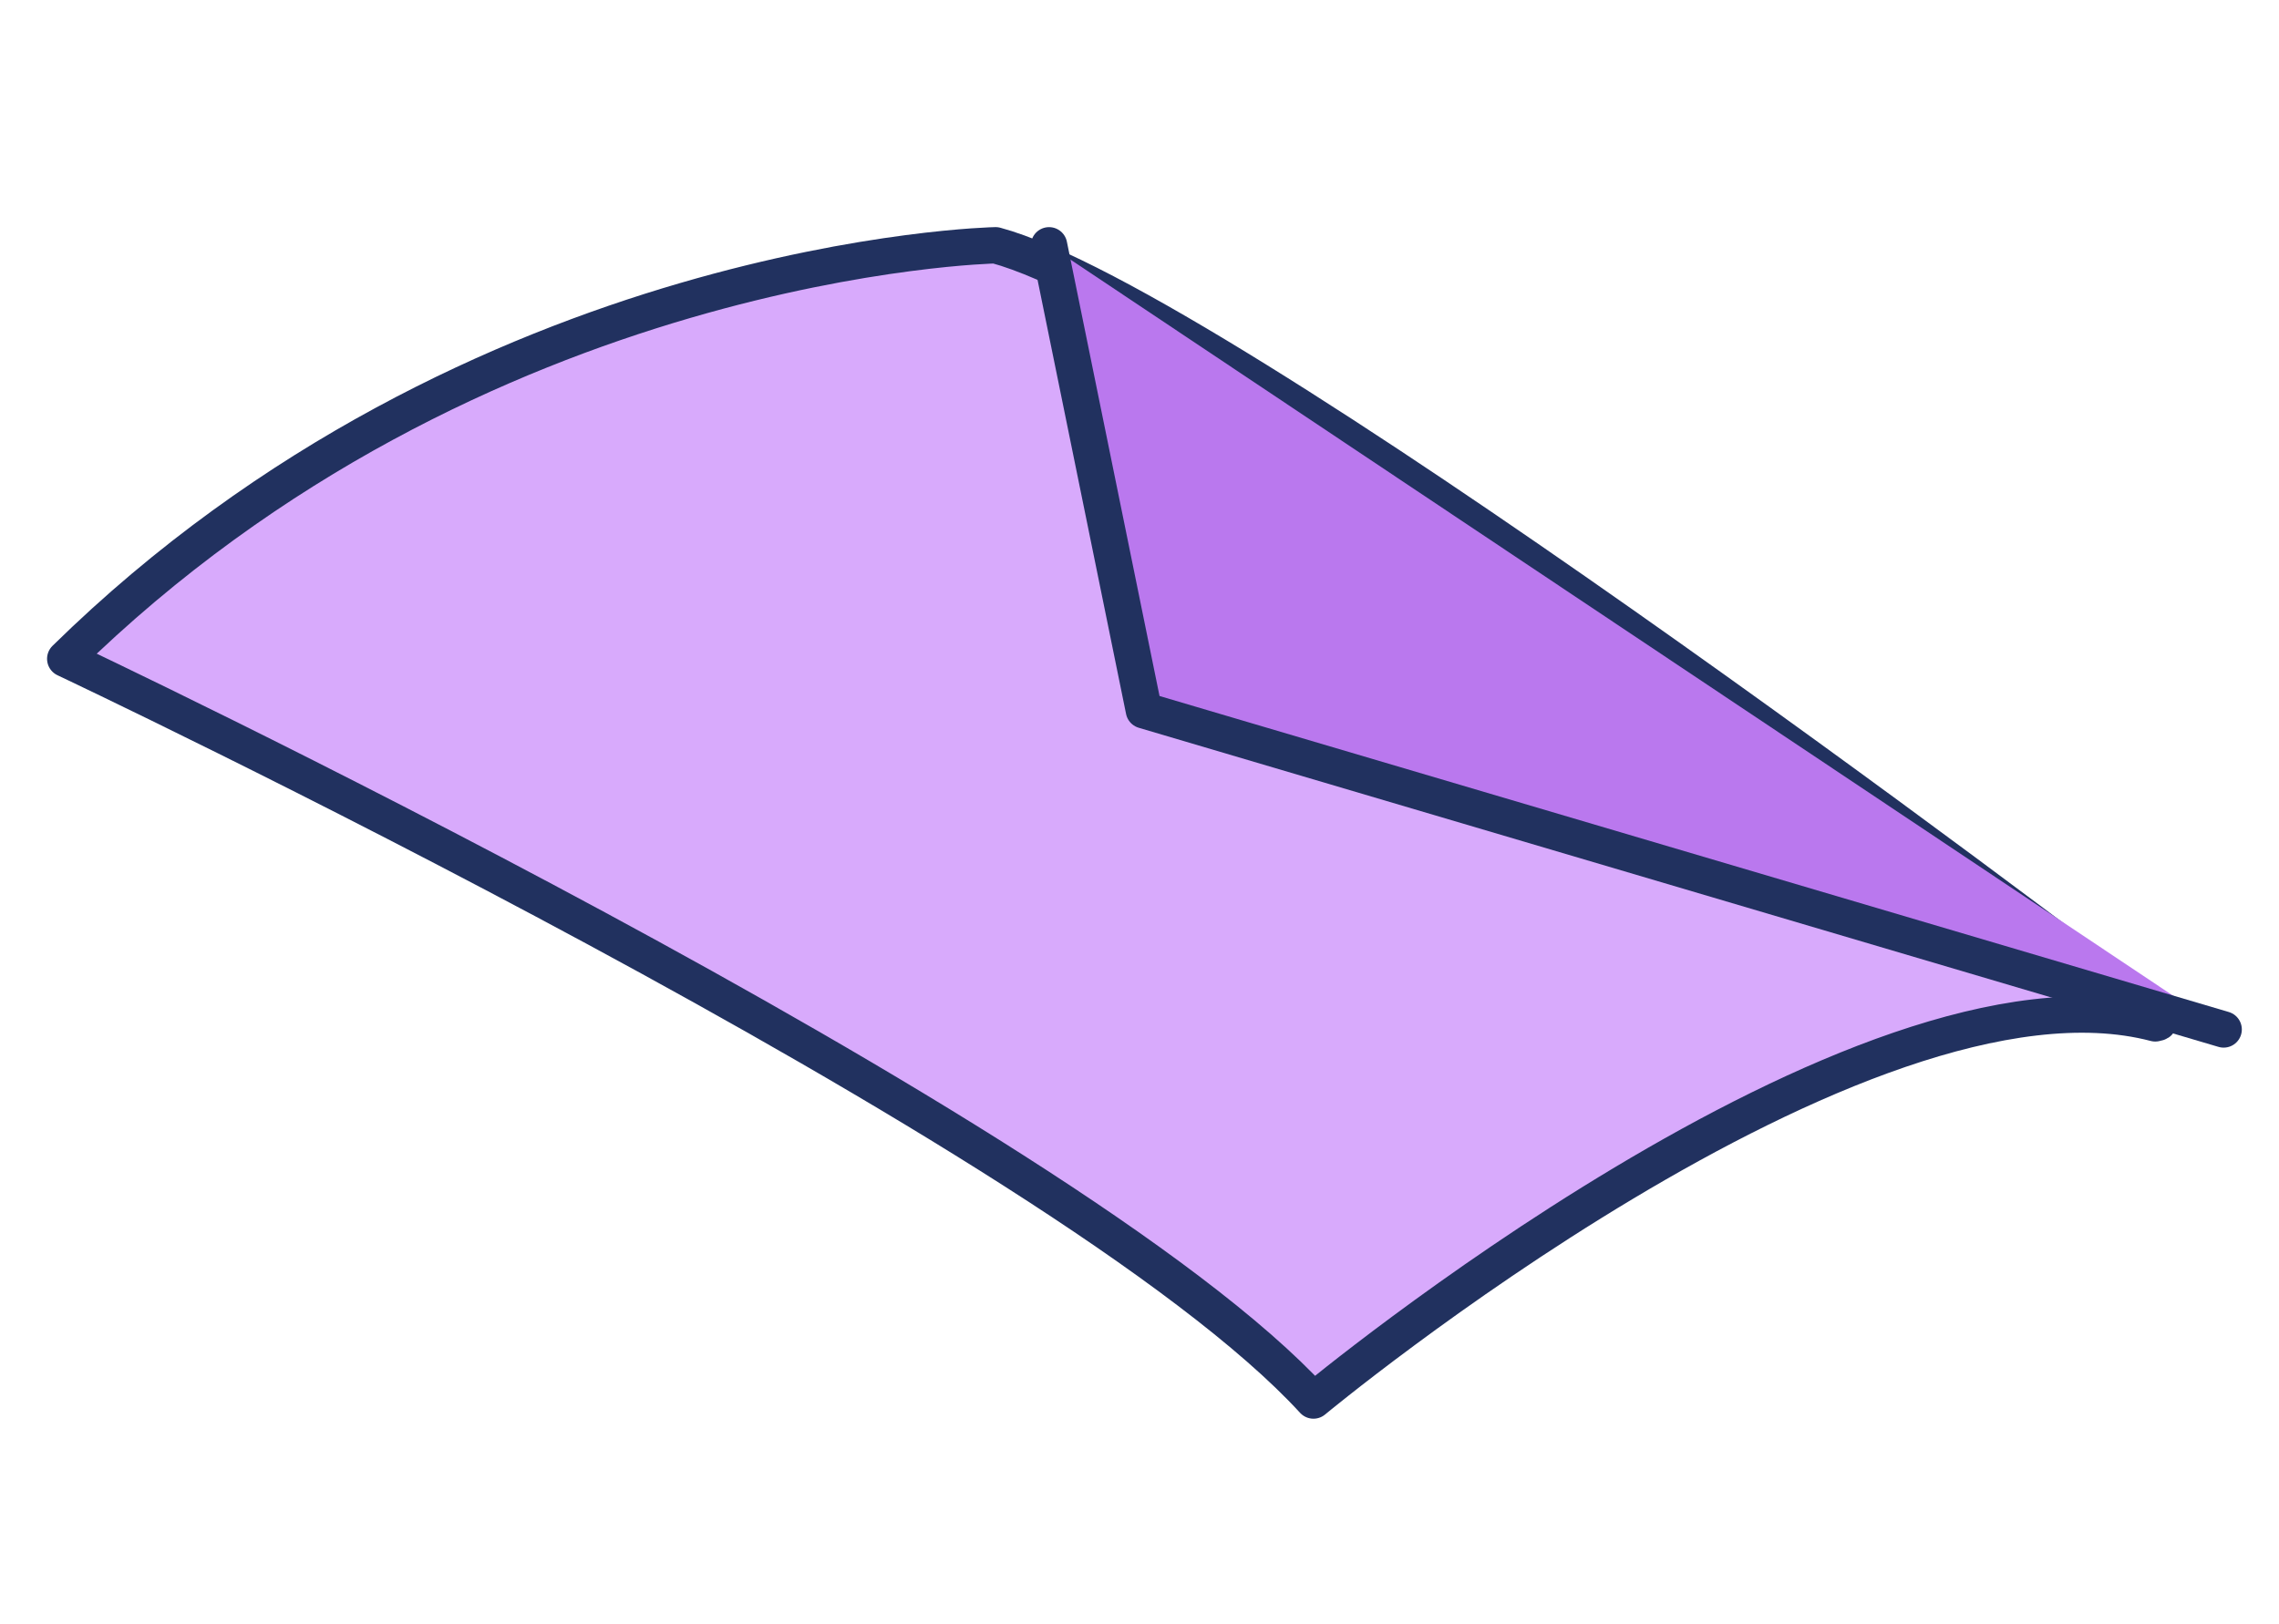
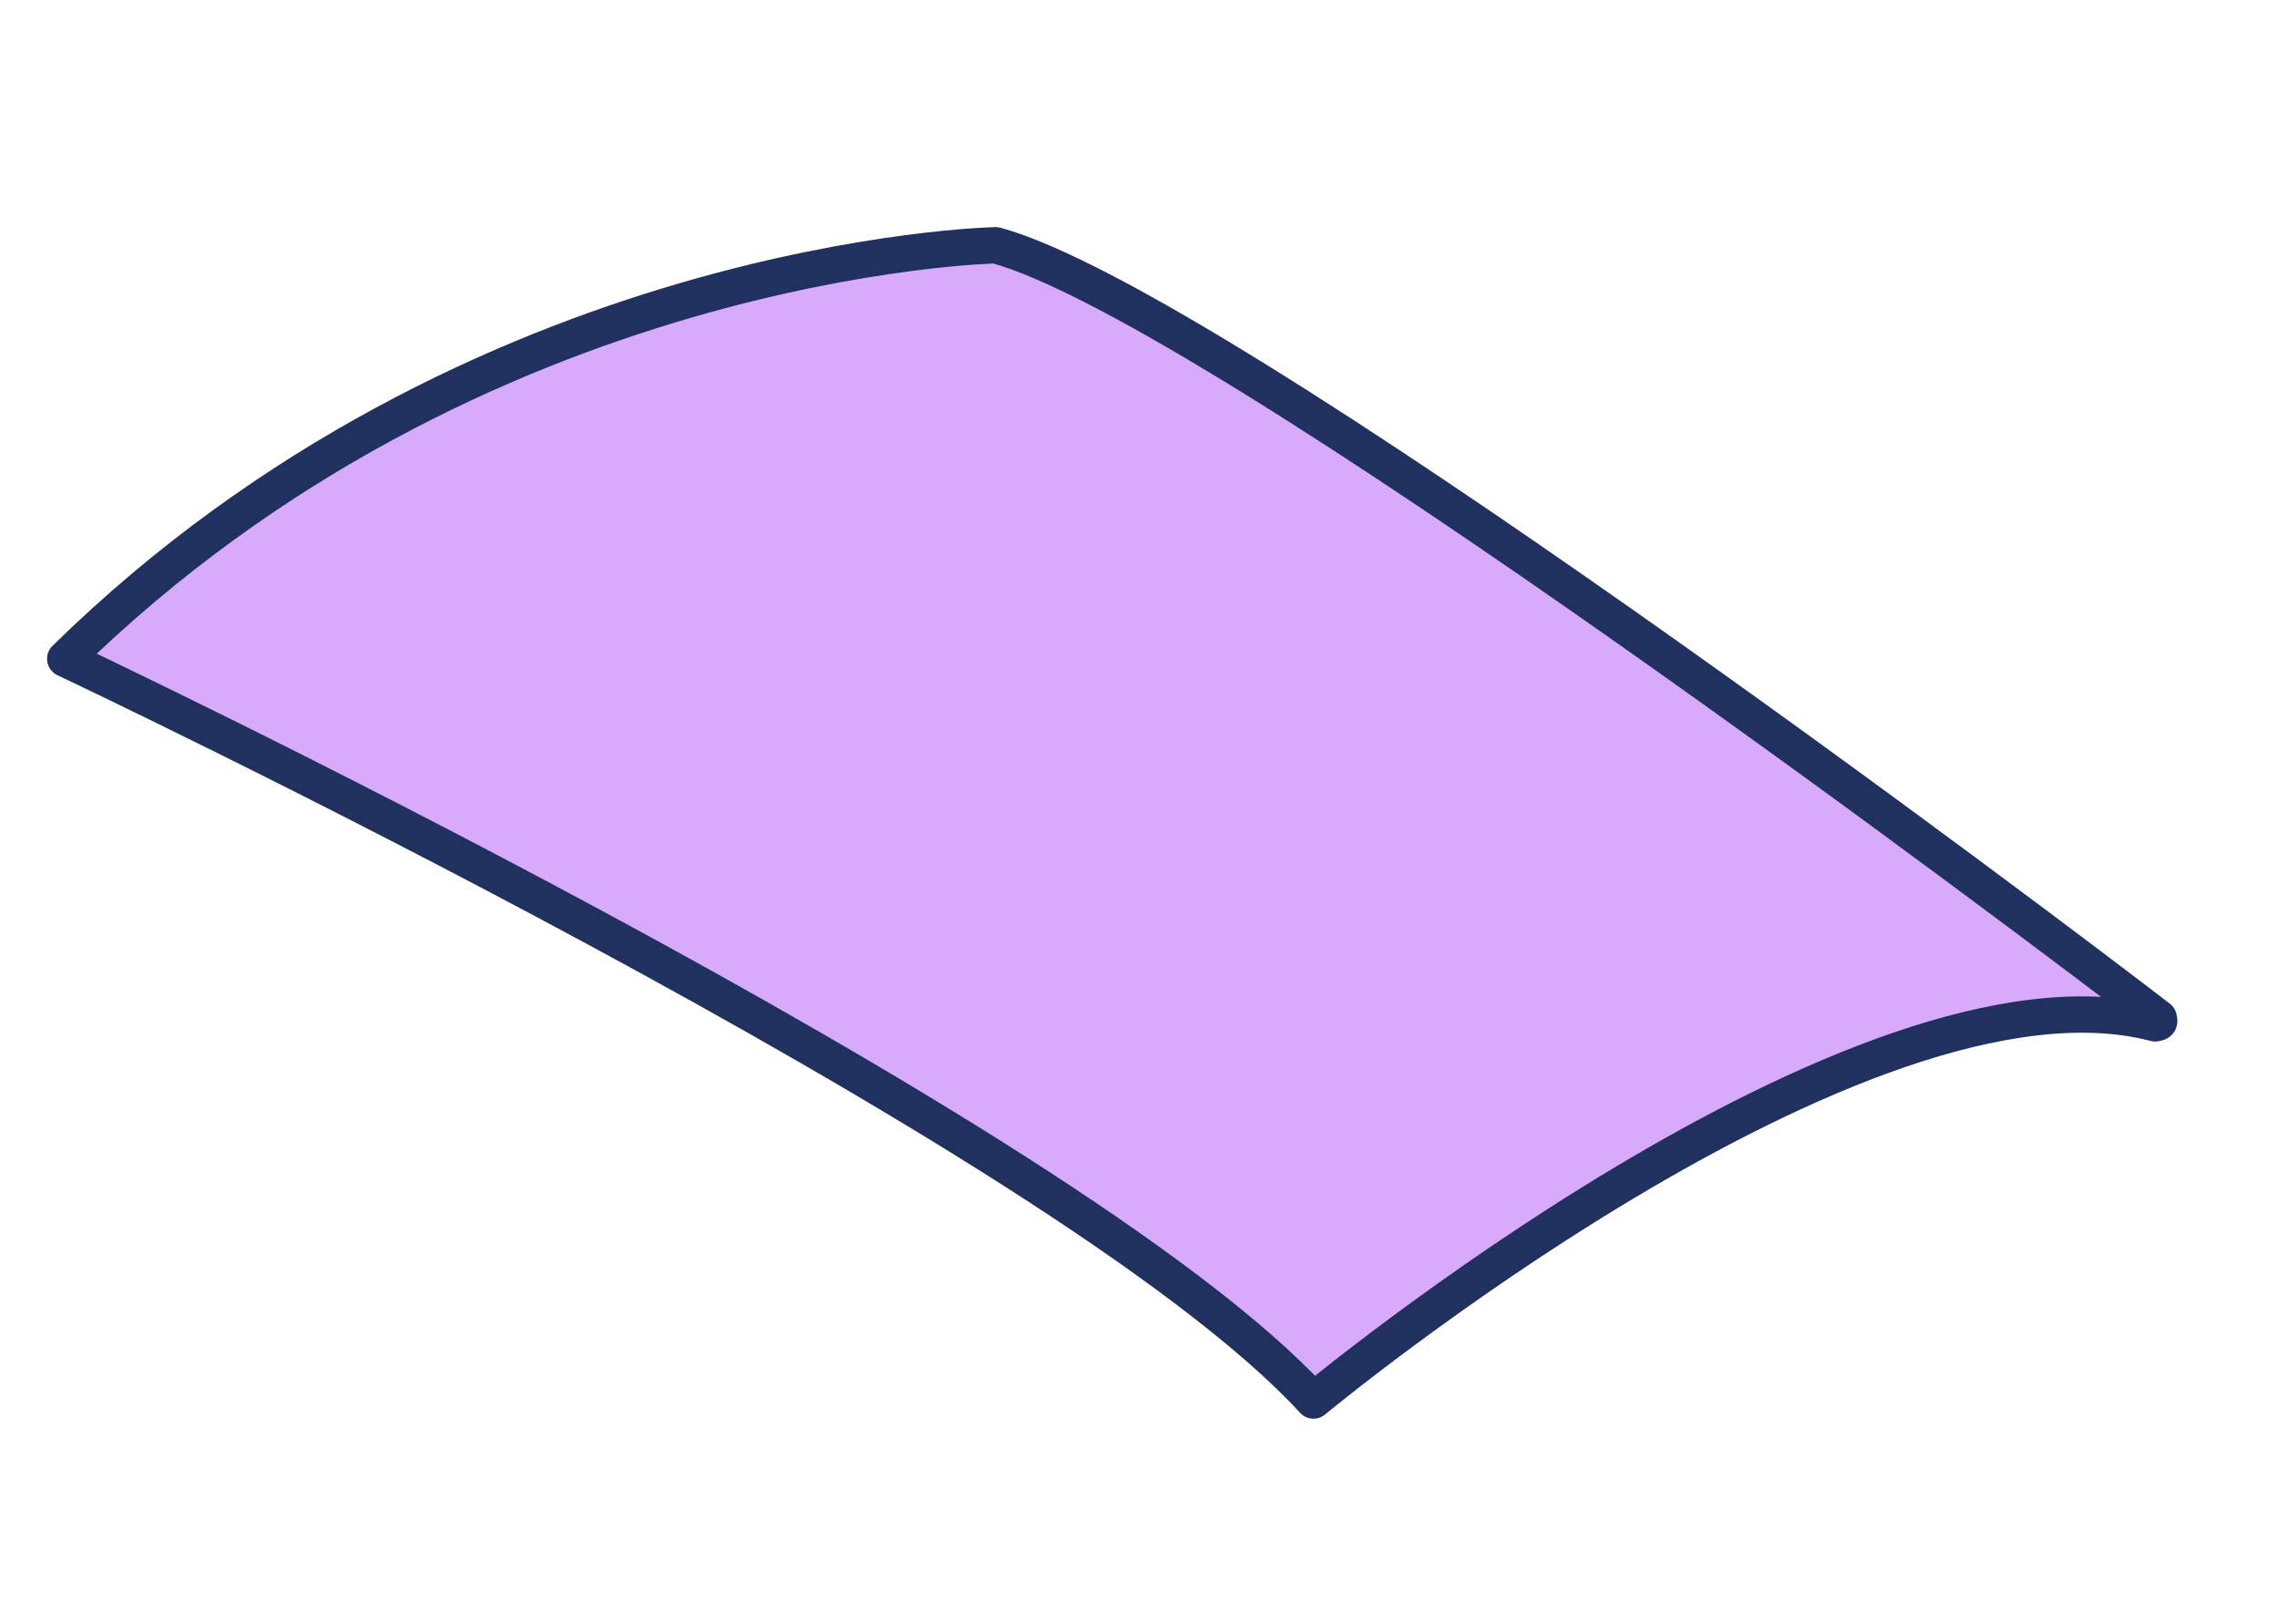
<svg xmlns="http://www.w3.org/2000/svg" width="94" height="67" viewBox="0 0 94 67" fill="none">
  <path d="M2.691 27.181C2.691 27.181 43.99 46.663 54.175 57.783C54.175 57.783 76.748 39.042 88.896 42.222C89.077 42.185 89.077 42.185 89.04 42.004C84.789 38.723 50.24 12.586 41.065 10.12C41.065 10.12 19.657 10.526 2.691 27.181Z" fill="#D8AAFC" stroke="#21315F" stroke-width="1.5" stroke-miterlimit="10" stroke-linecap="round" stroke-linejoin="round" />
-   <path d="M91.717 42.473L47.181 29.307L43.27 10.121" fill="#BA78EE" stroke="#21315F" stroke-width="1.5" stroke-miterlimit="10" stroke-linecap="round" stroke-linejoin="round" />
</svg>